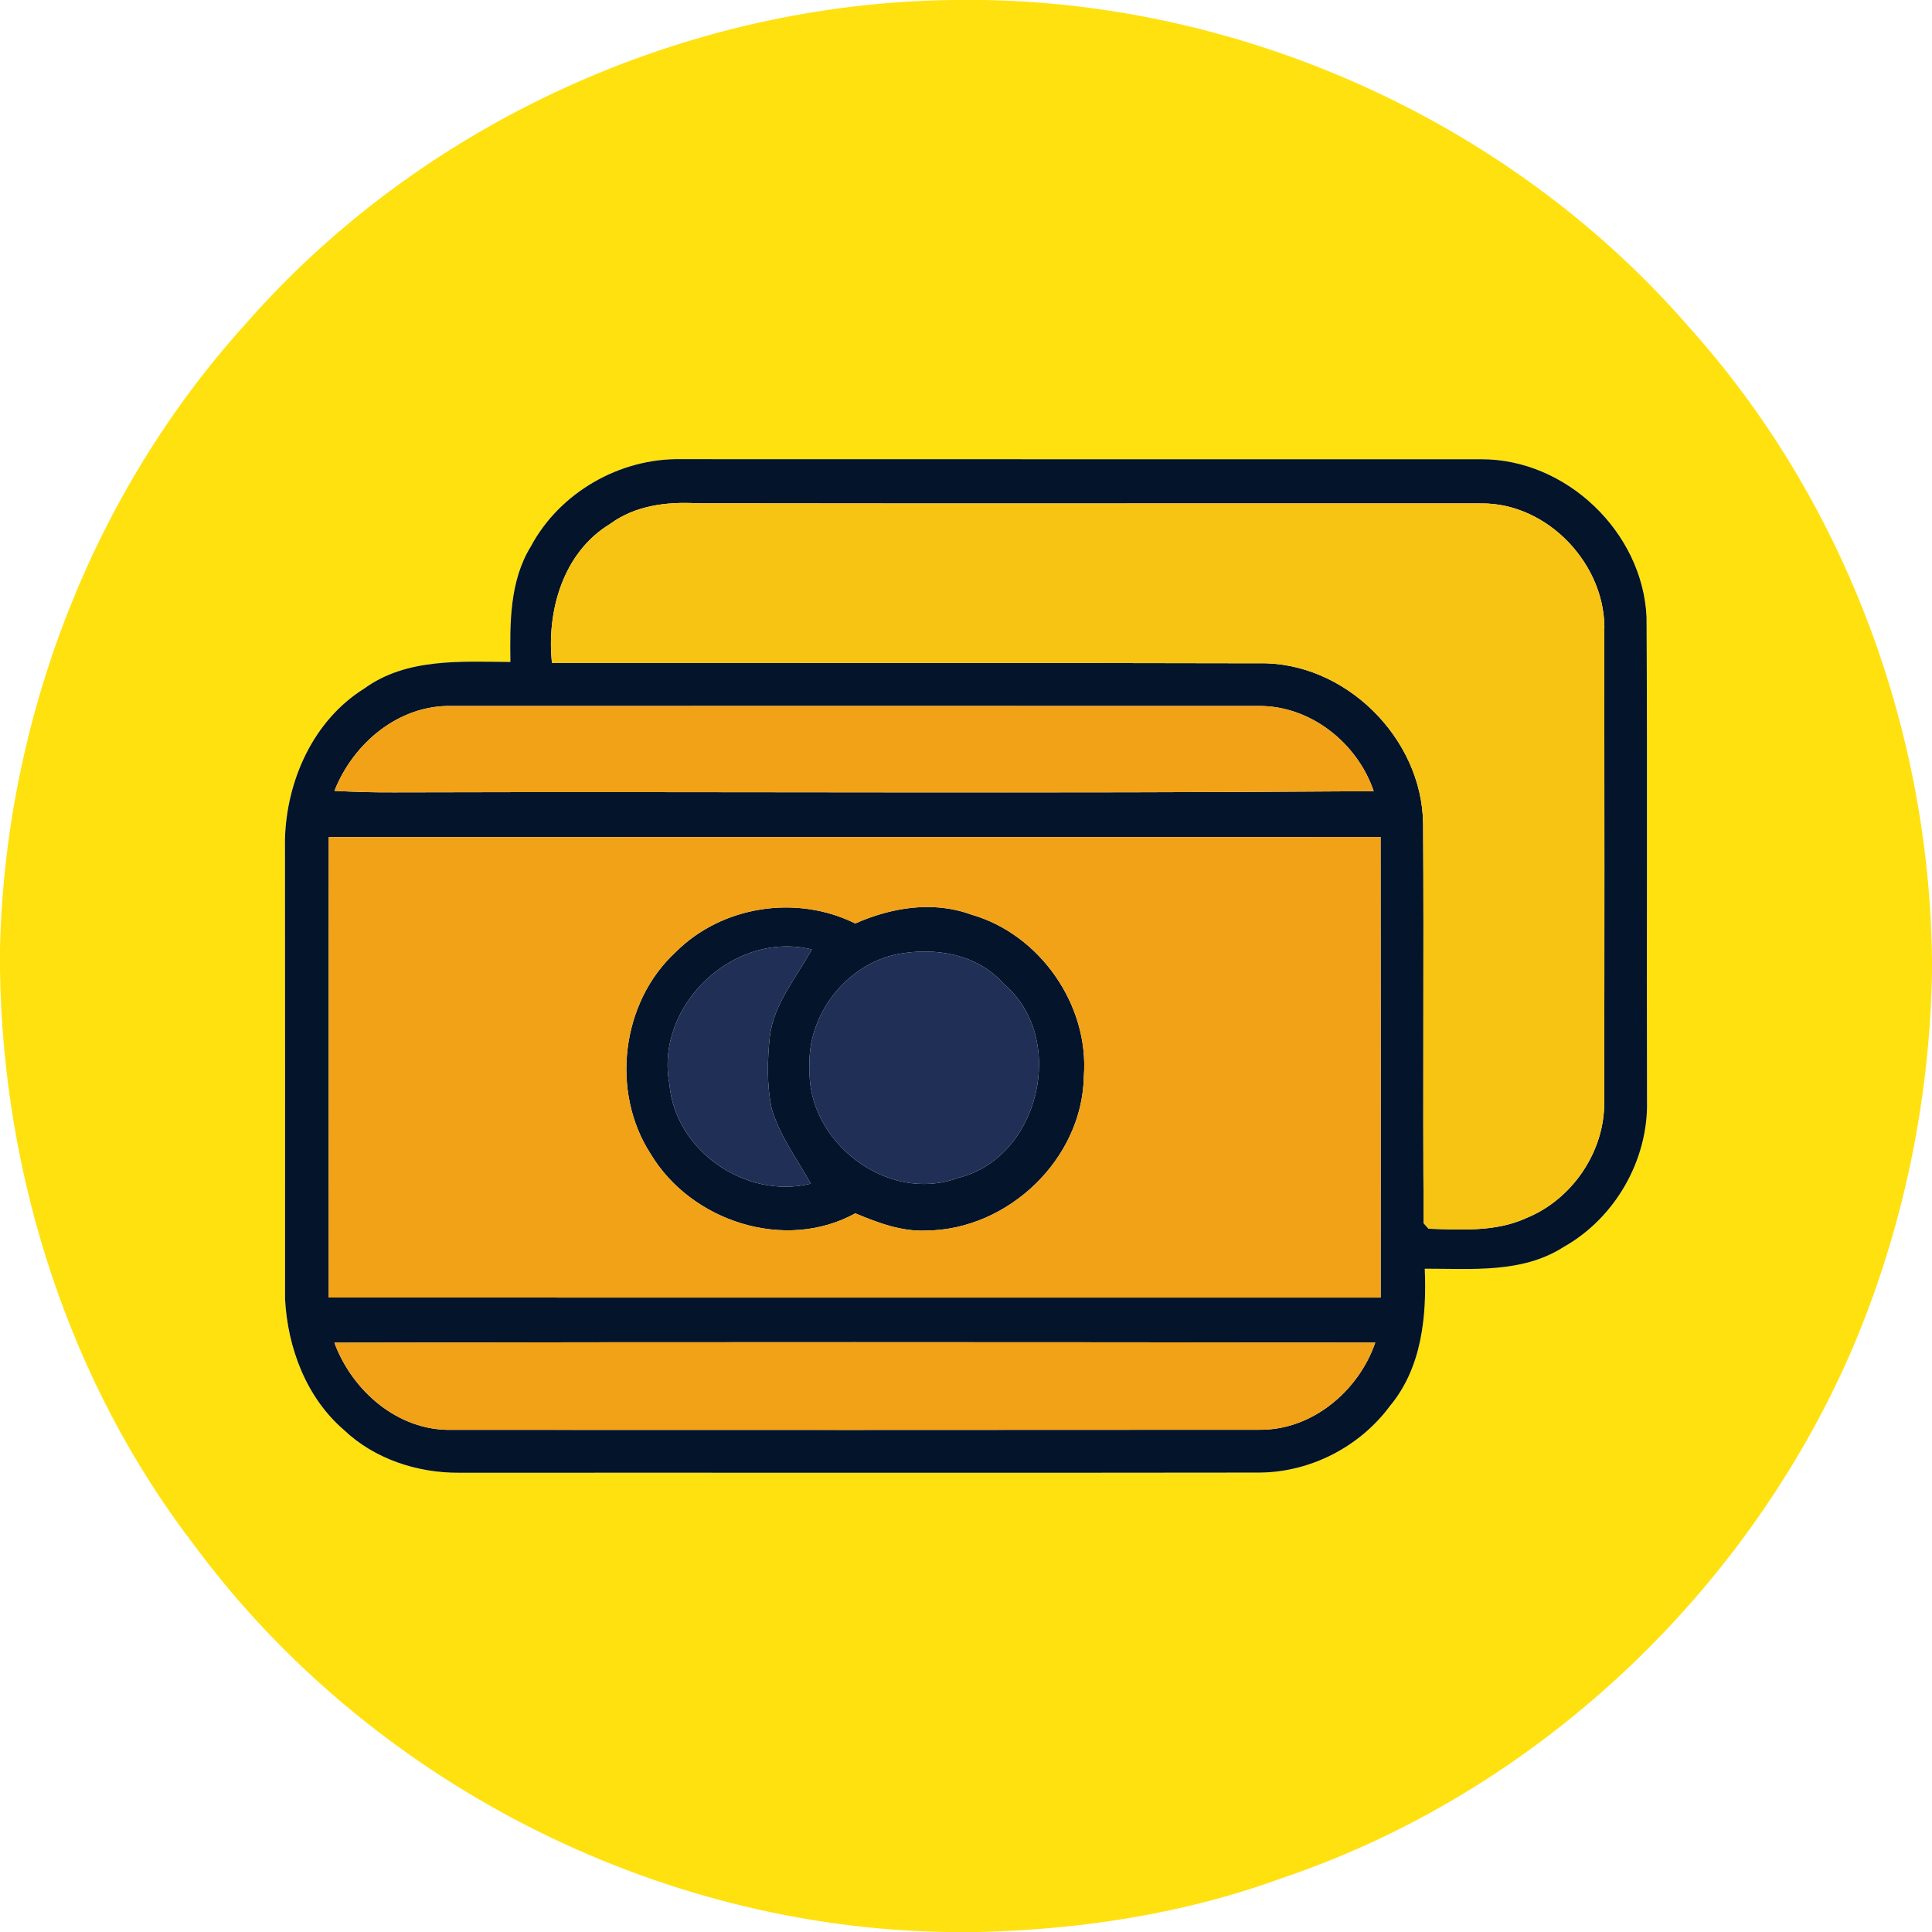
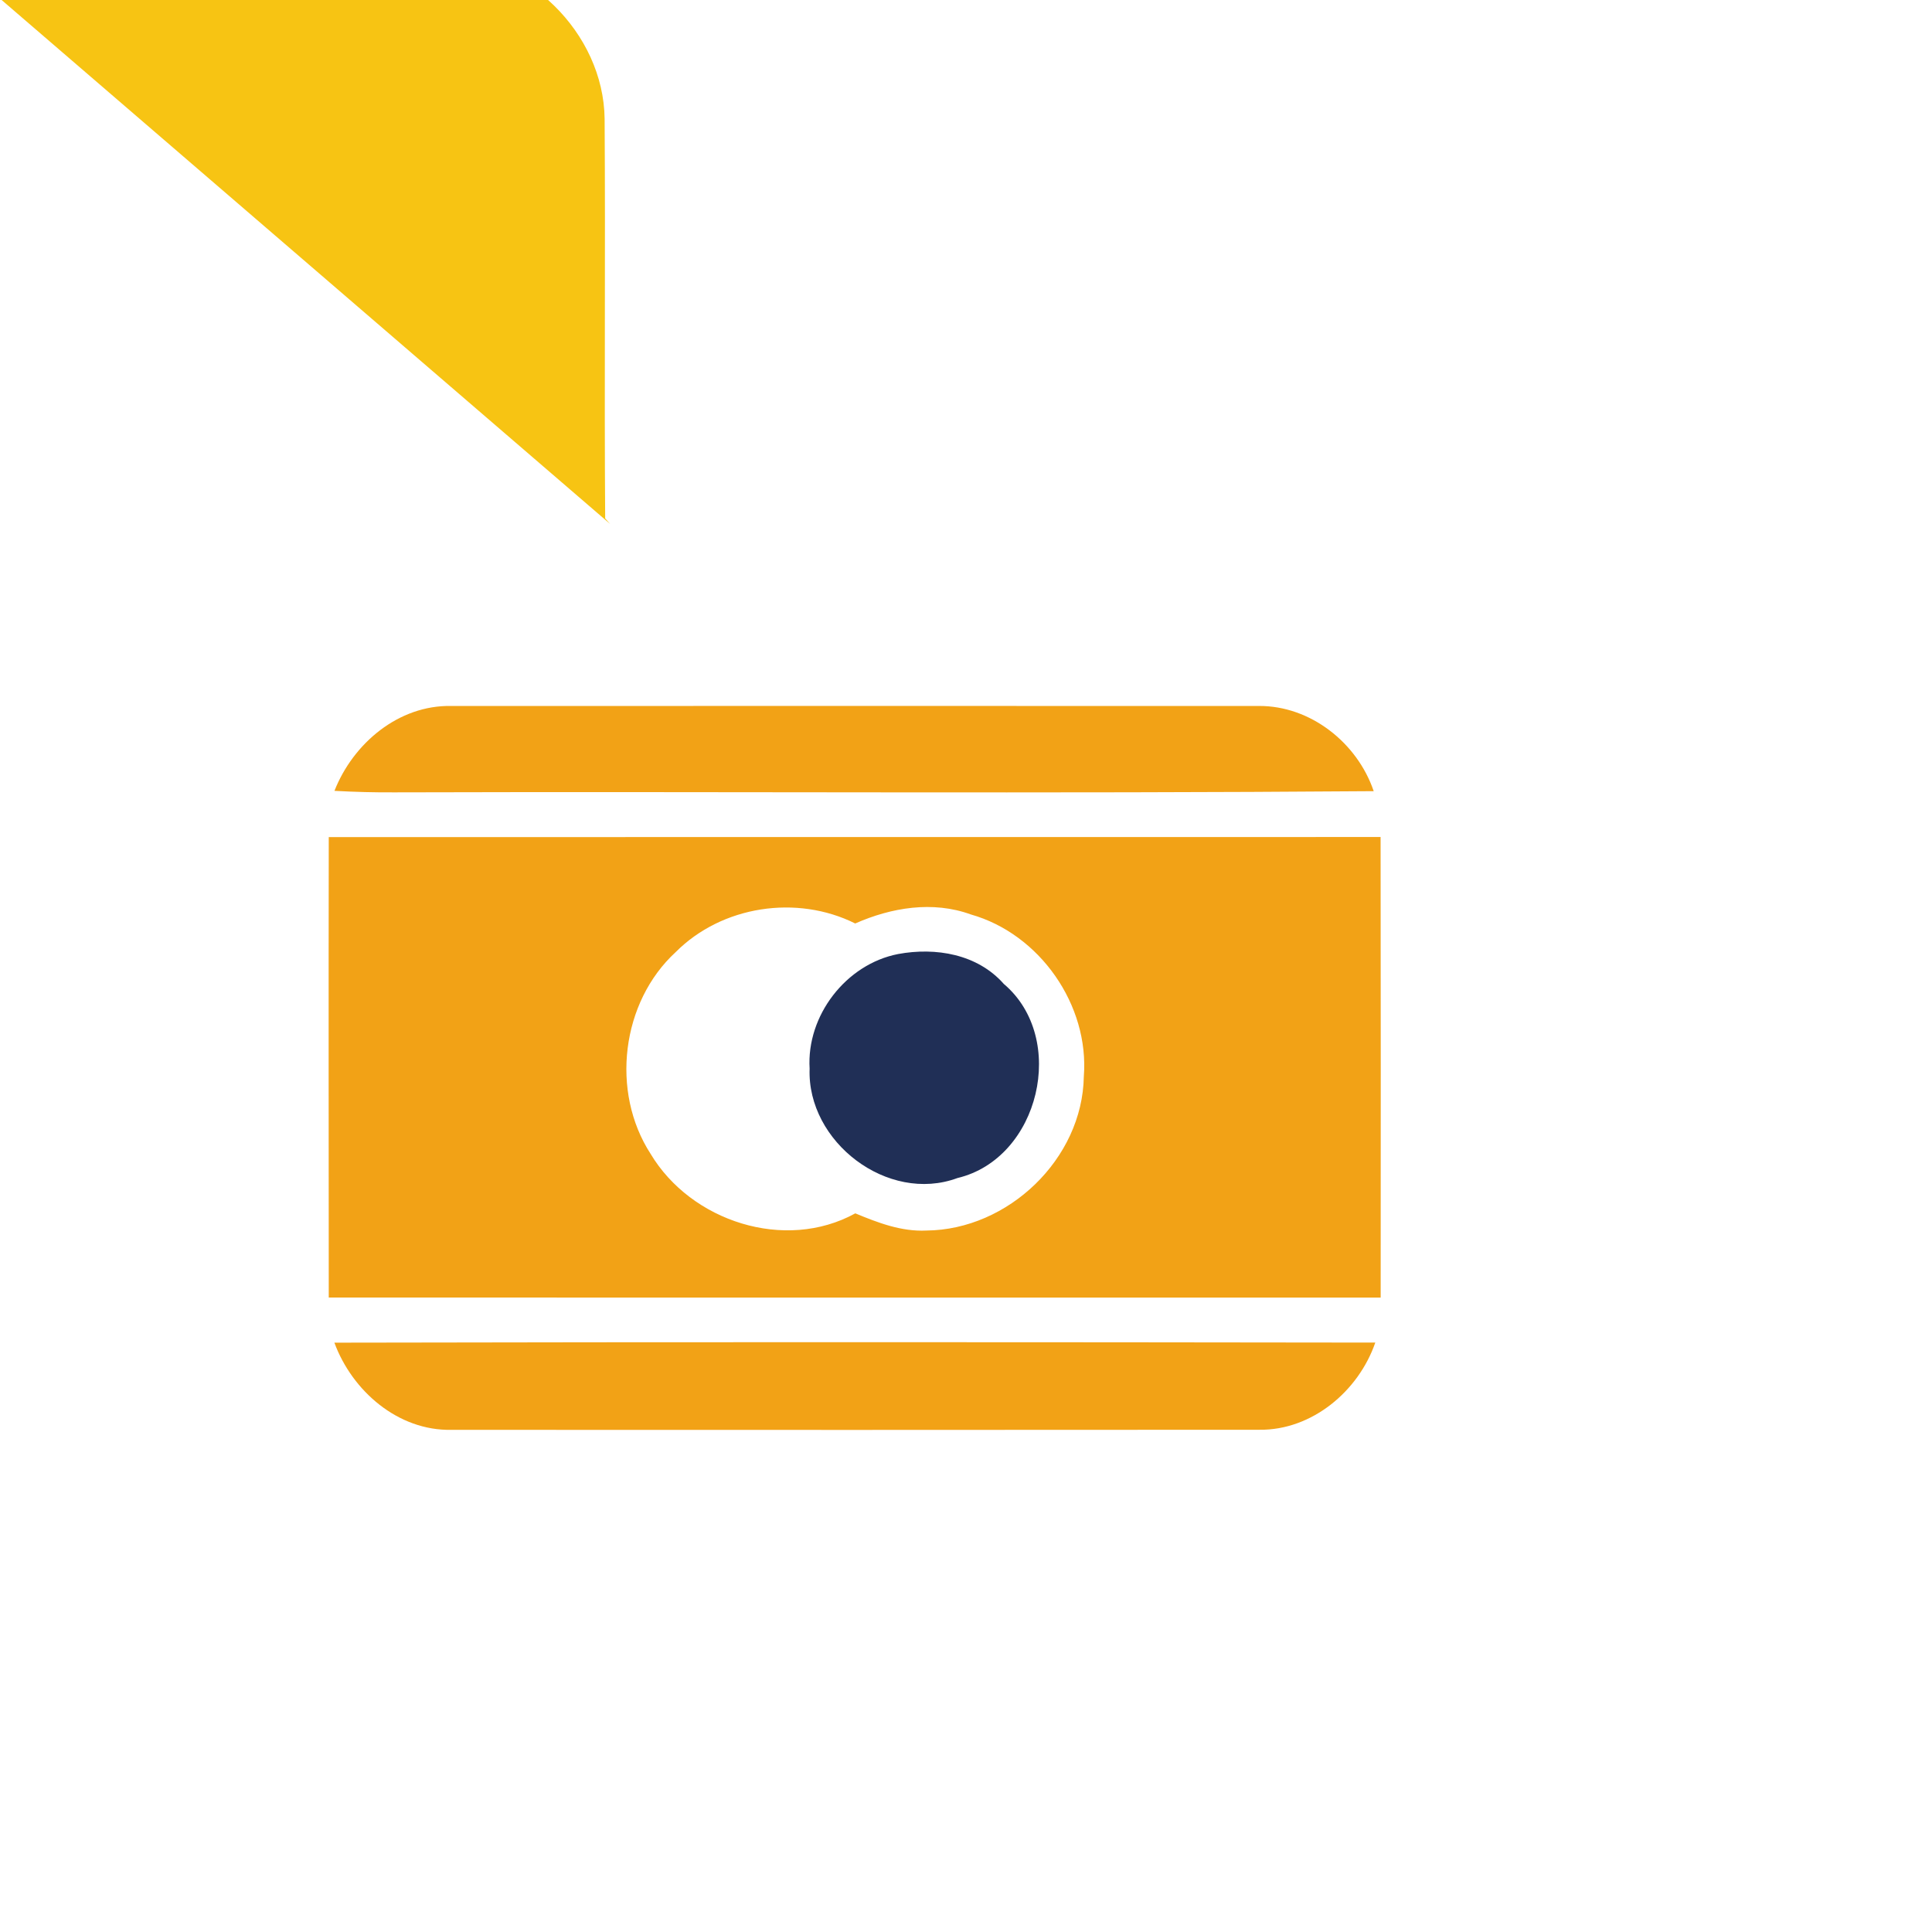
<svg xmlns="http://www.w3.org/2000/svg" viewBox="0 0 244 244">
-   <path fill="#ffe10f" d="M120.42 0h3.88c33.75.6 67.07 15.89 89.16 41.48 19.49 21.74 30.25 50.74 30.54 79.88v1.35c-.28 16.47-3.72 32.86-10.22 48-13.41 30.76-39.98 55.72-71.84 66.47-12.25 4.49-25.3 6.51-38.3 6.82h-3.95c-36.95-.53-73.03-19.02-95.04-48.69C8.73 174.66.41 148.62 0 122.65v-2.97C.7 90.9 11.59 62.41 30.93 41.01 53.18 15.52 86.62.37 120.42 0M67.05 69c-2.69 4.36-2.66 9.66-2.59 14.6-6.25-.04-13.15-.52-18.47 3.37-6.43 4.01-9.8 11.61-10 19.01.02 19.35.01 38.71.01 58.06.32 6.16 2.67 12.46 7.44 16.56 3.87 3.67 9.26 5.43 14.53 5.4 33.69-.02 67.39.03 101.08-.02 6.44-.04 12.66-3.24 16.49-8.41 4.02-4.82 4.66-11.3 4.4-17.34 5.87-.01 12.28.61 17.48-2.71 6.54-3.65 10.76-11 10.59-18.48-.06-20.37.06-40.73-.06-61.09-.48-10.75-10.16-20.01-20.93-19.95-33.67-.01-67.34.01-101-.01C78.3 57.84 70.7 62.18 67.05 69z" />
  <g fill="#04142b">
-     <path d="M67.05 69c3.65-6.82 11.25-11.16 18.97-11.01 33.66.02 67.33 0 101 .01 10.77-.06 20.45 9.2 20.93 19.95.12 20.36 0 40.72.06 61.09.17 7.48-4.05 14.83-10.59 18.48-5.2 3.32-11.61 2.7-17.48 2.71.26 6.04-.38 12.52-4.4 17.34-3.83 5.17-10.05 8.37-16.49 8.41-33.69.05-67.39 0-101.08.02-5.27.03-10.66-1.73-14.53-5.4-4.77-4.1-7.12-10.4-7.44-16.56 0-19.35.01-38.71-.01-58.06.2-7.4 3.57-15 10-19.01 5.32-3.89 12.22-3.41 18.47-3.37-.07-4.94-.1-10.24 2.59-14.6m10-2.83c-5.94 3.6-8.04 10.99-7.34 17.57 29.74.02 59.48-.05 89.21.03 10.89-.27 20.68 9.41 20.81 20.24.11 16.82-.05 33.65.07 50.47l.62.7c4.14.12 8.51.43 12.37-1.36 5.82-2.36 9.94-8.48 9.81-14.77.04-19.71.03-39.42.01-59.13.39-8.43-7.06-16.44-15.56-16.34-33.01-.02-66.01.03-99.02-.02-3.82-.21-7.81.27-10.98 2.61M42.24 99.88c2.57.14 5.14.21 7.72.19 41.17-.12 82.35.17 123.53-.15-2.06-6.09-7.98-10.8-14.5-10.76-34-.01-68 0-102 0-6.65-.13-12.39 4.72-14.75 10.72m-.72 5.84c-.03 19.38-.01 38.77 0 58.15 44.28.02 88.56 0 132.85.01.01-19.39.02-38.78-.01-58.17-44.28 0-88.56 0-132.84.01m.71 63.85c2.25 6.11 8.05 11.15 14.78 11.01 34.01.01 68.03.02 102.04-.01 6.64.08 12.53-4.88 14.64-11.01-43.82-.06-87.64-.08-131.46.01z" />
-     <path d="M85.35 120.23c5.83-5.84 15.28-7.28 22.66-3.6 4.57-2.02 9.8-2.89 14.6-1.14 8.71 2.46 14.98 11.45 14.27 20.47-.17 10.4-9.56 19.36-19.88 19.45-3.15.16-6.13-.99-8.98-2.17-8.89 4.89-20.75 1.01-25.85-7.51-5.08-7.84-3.72-19.17 3.18-25.5m-.81 16.67c.72 8.45 9.68 14.61 17.86 12.59-1.74-3.13-3.96-6.07-4.96-9.55-.61-2.96-.53-6.04-.22-9.03.51-4.16 3.36-7.44 5.3-11-9.82-2.42-19.84 7.06-17.98 16.99m28.88-16.41c-6.58 1.28-11.58 7.78-11.17 14.47-.35 9.25 9.86 17.08 18.67 13.82 10.38-2.47 13.96-17.66 5.85-24.52-3.33-3.77-8.59-4.65-13.35-3.77z" />
-   </g>
-   <path fill="#f7c413" d="M77.05 66.17c3.17-2.34 7.16-2.82 10.98-2.61 33.01.05 66.01 0 99.02.02 8.5-.1 15.95 7.91 15.56 16.34.02 19.71.03 39.42-.01 59.13.13 6.29-3.99 12.41-9.81 14.77-3.86 1.79-8.23 1.48-12.37 1.36l-.62-.7c-.12-16.82.04-33.65-.07-50.47-.13-10.83-9.92-20.51-20.81-20.24-29.73-.08-59.47-.01-89.21-.03-.7-6.58 1.4-13.97 7.34-17.57z" />
+     </g>
+   <path fill="#f7c413" d="M77.05 66.17l-.62-.7c-.12-16.82.04-33.65-.07-50.47-.13-10.83-9.92-20.51-20.81-20.24-29.73-.08-59.47-.01-89.21-.03-.7-6.58 1.4-13.97 7.34-17.57z" />
  <g fill="#f2a216">
    <path d="M42.24 99.88c2.36-6 8.1-10.85 14.75-10.72 34 0 68-.01 102 0 6.52-.04 12.44 4.67 14.5 10.76-41.18.32-82.36.03-123.53.15-2.58.02-5.15-.05-7.72-.19zM41.52 105.72c44.28-.01 88.56-.01 132.84-.01.03 19.39.02 38.78.01 58.17-44.29-.01-88.57.01-132.85-.01-.01-19.38-.03-38.77 0-58.15m43.83 14.51c-6.9 6.33-8.26 17.66-3.18 25.5 5.1 8.52 16.96 12.4 25.85 7.51 2.85 1.18 5.83 2.33 8.98 2.17 10.32-.09 19.71-9.05 19.88-19.45.71-9.02-5.56-18.01-14.27-20.47-4.8-1.75-10.03-.88-14.6 1.14-7.38-3.68-16.83-2.24-22.66 3.6zM42.23 169.57c43.82-.09 87.64-.07 131.46-.01-2.11 6.13-8 11.09-14.64 11.01-34.01.03-68.03.02-102.04.01-6.73.14-12.53-4.9-14.78-11.01z" />
  </g>
  <g fill="#202f56">
-     <path d="M84.54 136.9c-1.86-9.93 8.16-19.41 17.98-16.99-1.94 3.56-4.79 6.84-5.3 11-.31 2.99-.39 6.07.22 9.03 1 3.48 3.22 6.42 4.96 9.55-8.18 2.02-17.14-4.14-17.86-12.59z" />
    <path d="M113.42 120.49c4.76-.88 10.02 0 13.35 3.77 8.11 6.86 4.53 22.05-5.85 24.52-8.81 3.26-19.02-4.57-18.67-13.82-.41-6.69 4.59-13.19 11.17-14.47z" />
  </g>
</svg>